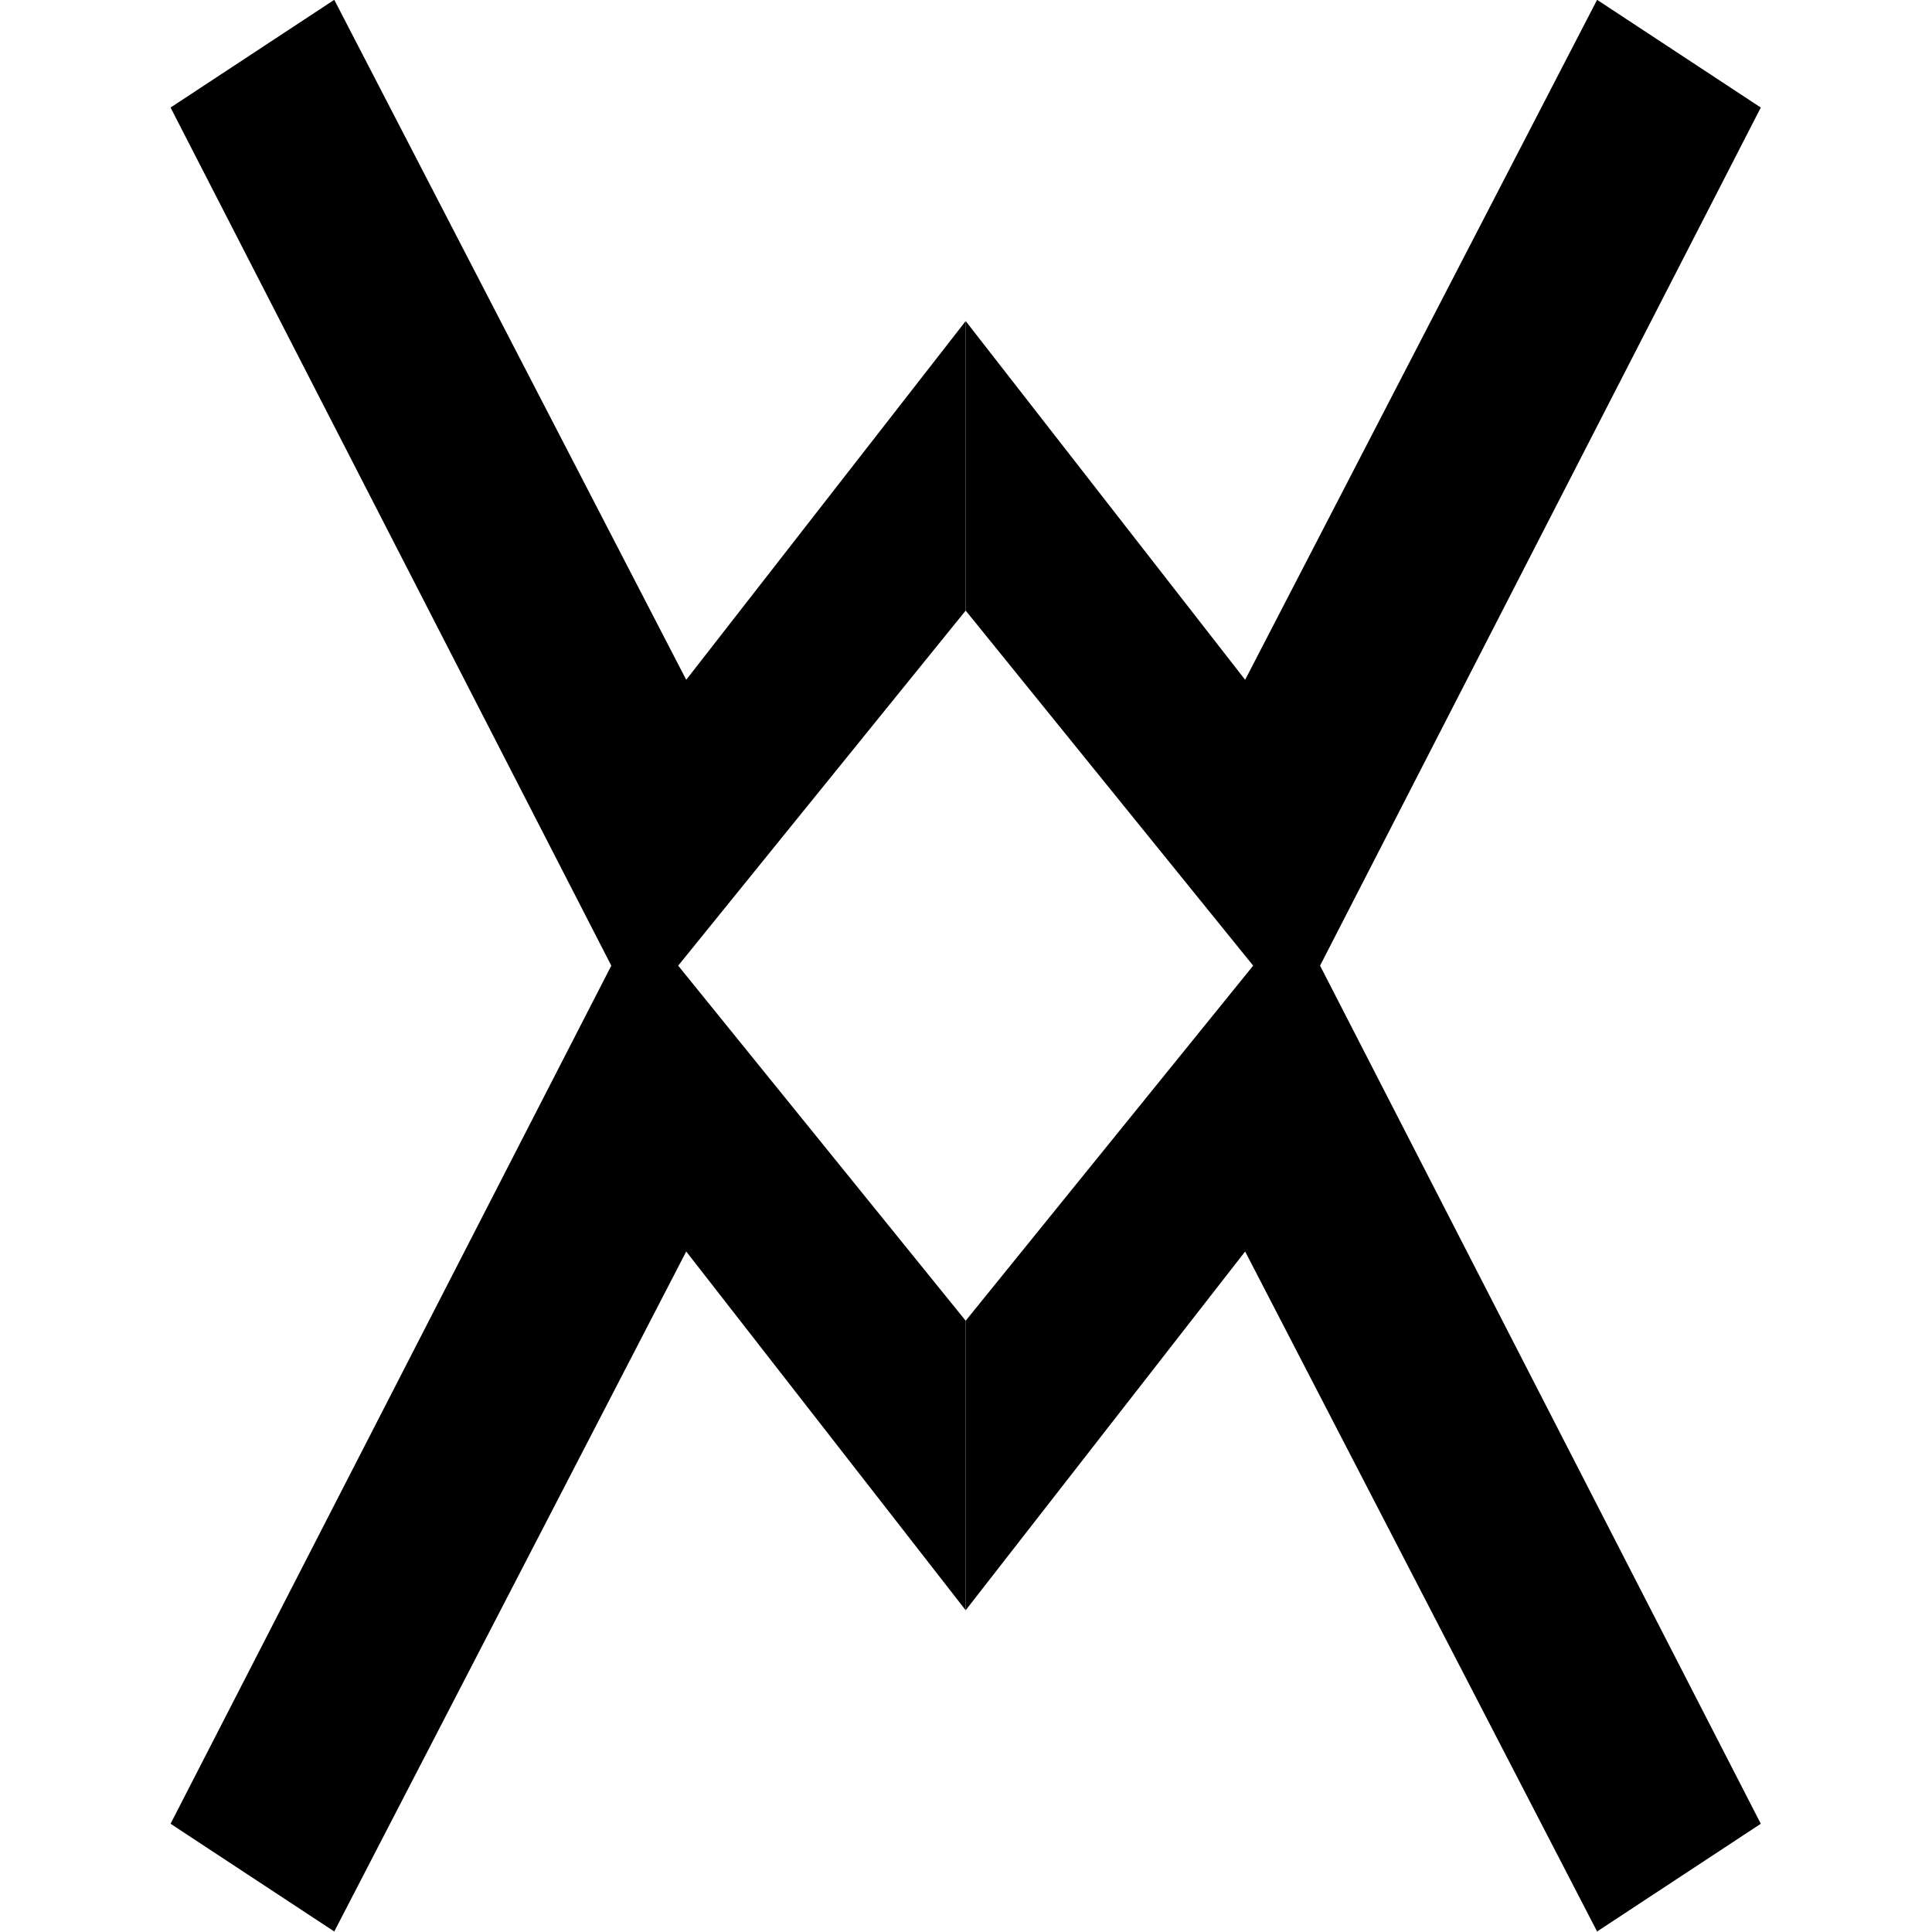
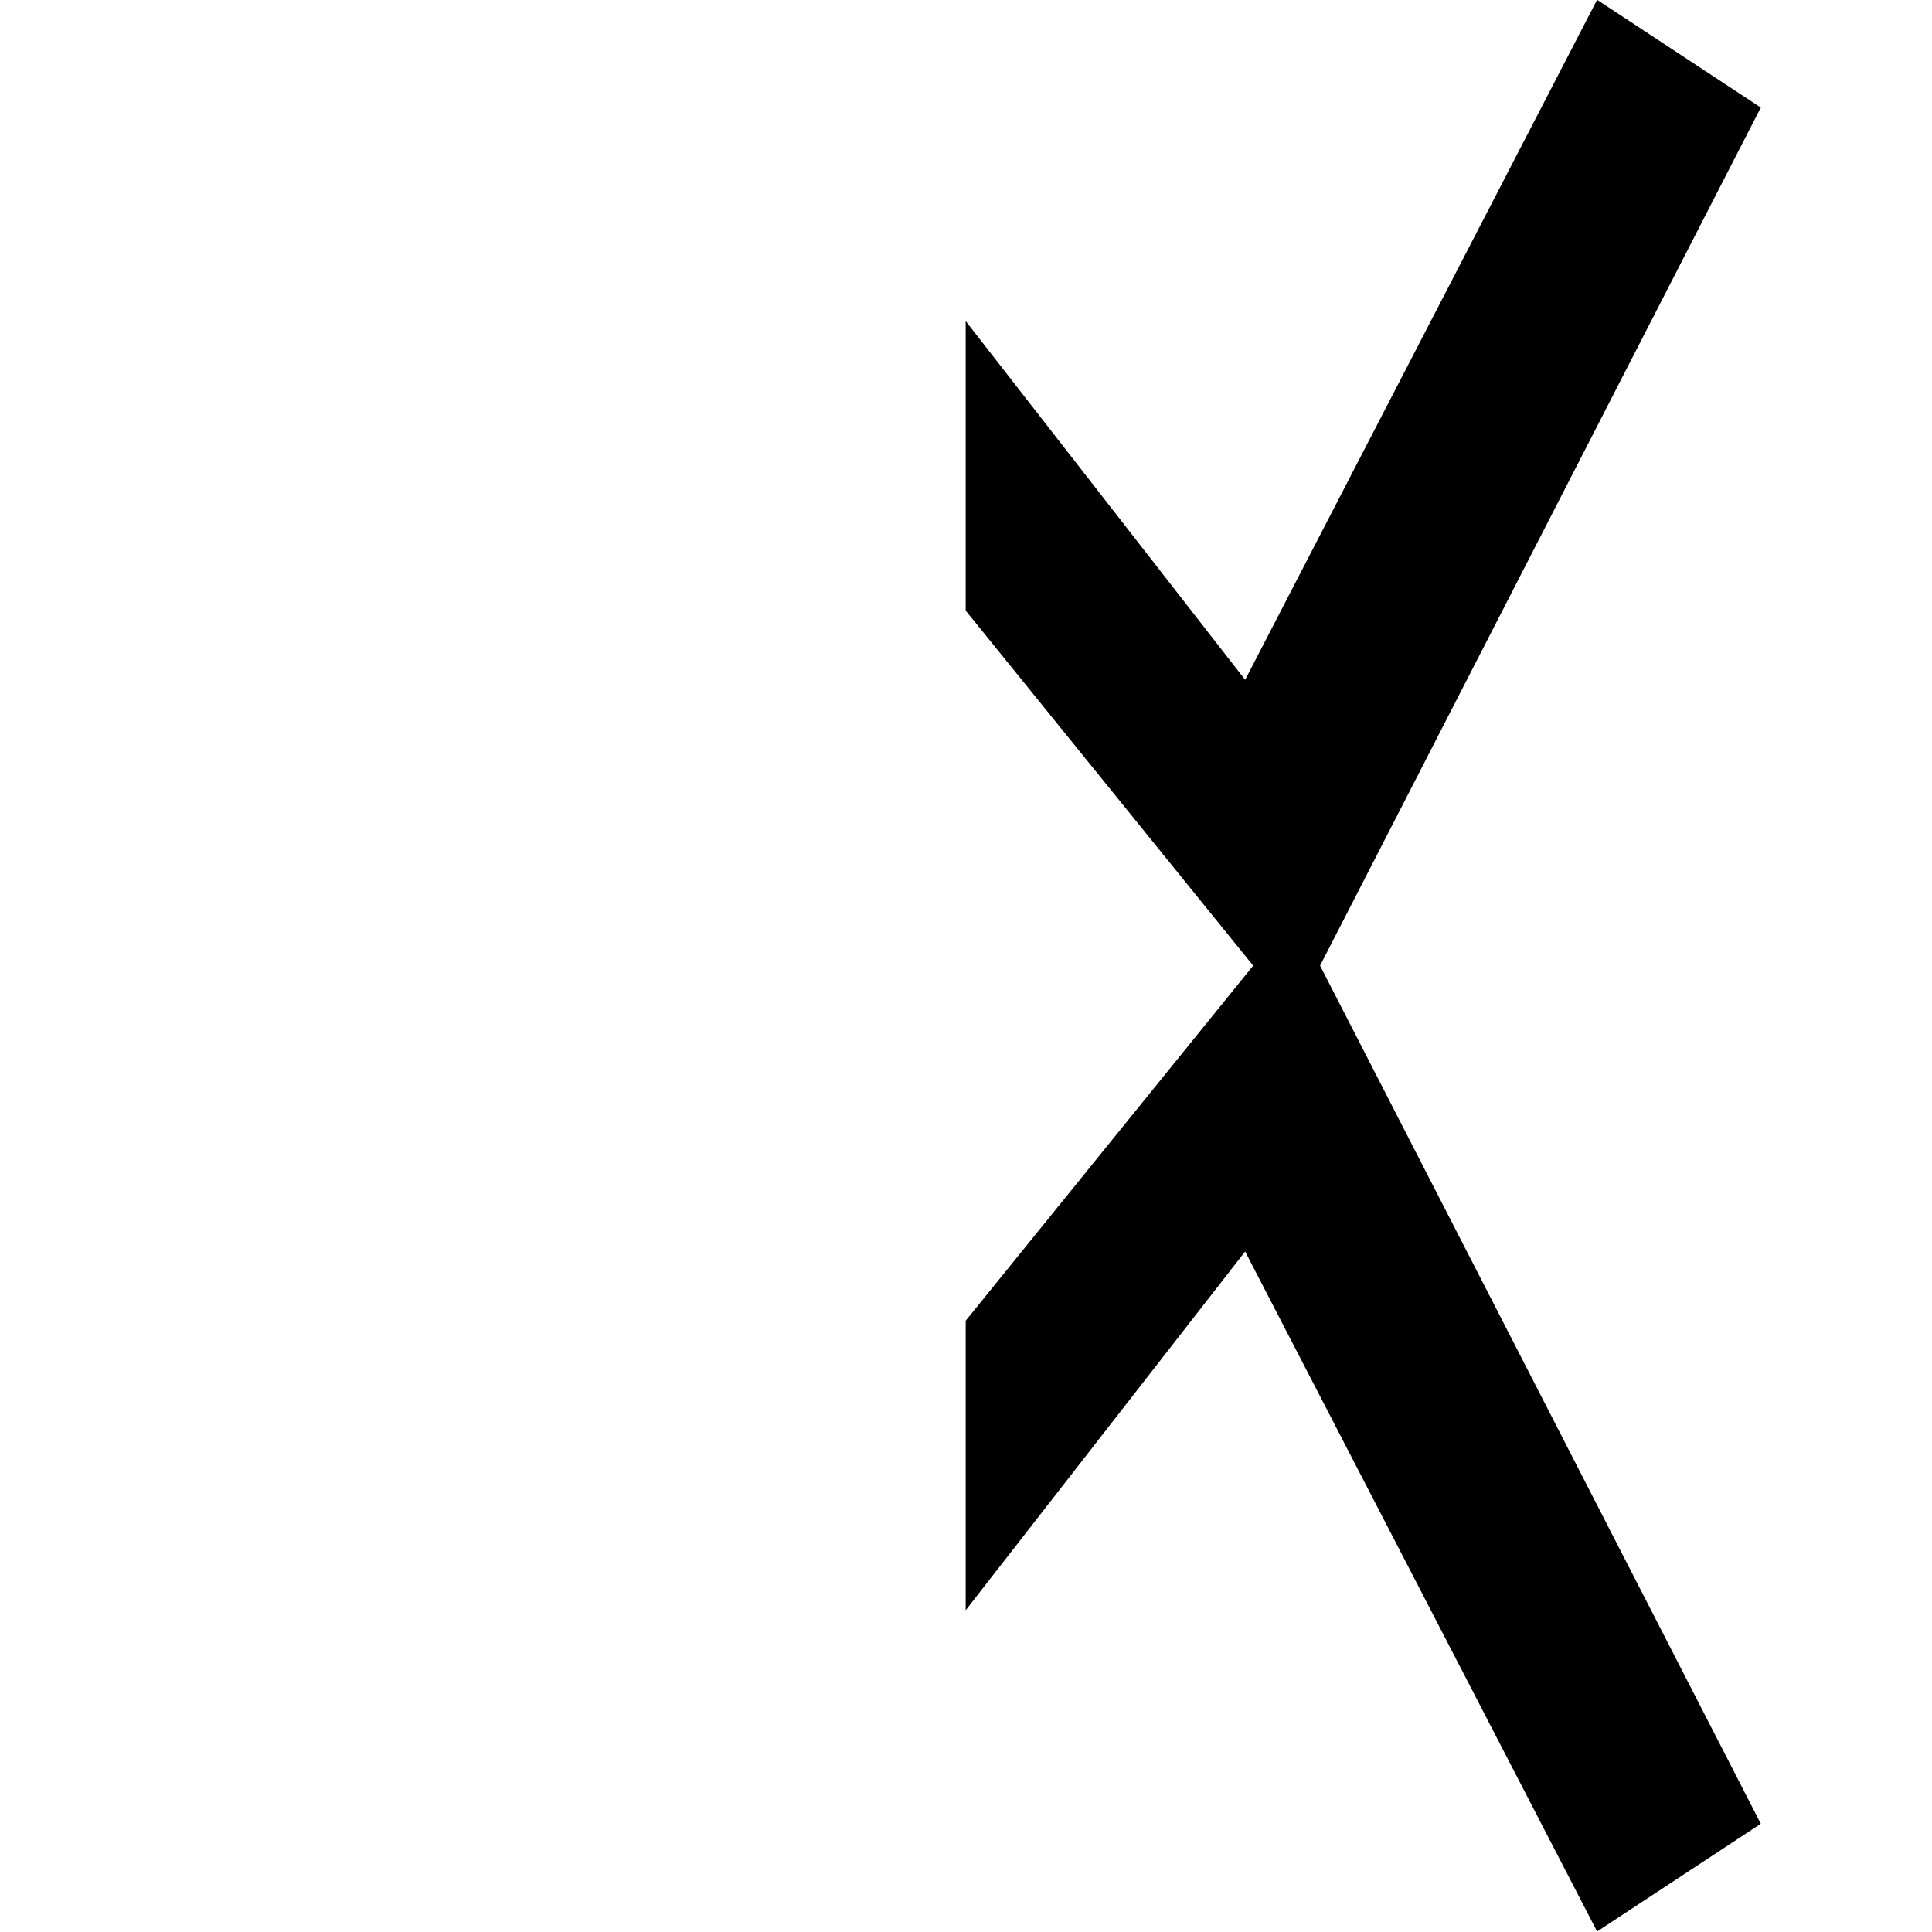
<svg xmlns="http://www.w3.org/2000/svg" xmlns:ns1="http://www.inkscape.org/namespaces/inkscape" xmlns:ns2="http://sodipodi.sourceforge.net/DTD/sodipodi-0.dtd" width="1024" height="1024" viewBox="0 0 270.933 270.933" version="1.1" id="svg5" xml:space="preserve" ns1:export-filename="winton.svg" ns1:export-xdpi="96" ns1:export-ydpi="96">
  <ns2:namedview id="namedview7" pagecolor="#ffffff" bordercolor="#000000" borderopacity="0.25" ns1:showpageshadow="2" ns1:pageopacity="0.0" ns1:pagecheckerboard="true" ns1:deskcolor="#d1d1d1" ns1:document-units="mm" showgrid="false" />
  <defs id="defs2">
    <linearGradient id="linearGradient944" ns1:swatch="solid">
      <stop style="stop-color:#000000;stop-opacity:1;" offset="0" id="stop942" />
    </linearGradient>
  </defs>
  <g ns1:label="Layer 1" ns1:groupmode="layer" id="layer1">
    <g id="g1072" transform="matrix(2.047,0,0,2.047,-138.556,-166.642)" ns2:insensitive="true">
-       <path style="fill:currentColor;stroke:none;stroke-width:1;stroke-dasharray:none;stroke-opacity:1" d="m 90.587,81.395 -11.215,7.38 31.972,62.25 22.499,-27.788 v -19.834 l -19.145,24.576 z" id="path1006" />
      <path style="fill:currentColor;stroke:none;stroke-width:1;stroke-dasharray:none;stroke-opacity:1" d="m 177.1,81.395 11.215,7.38 -31.972,62.25 -22.499,-27.788 v -19.834 l 19.145,24.576 z" id="path1010" />
-       <path style="fill:currentColor;stroke:none;stroke-width:1;stroke-dasharray:none;stroke-opacity:1" d="m 90.587,213.729 -11.215,-7.38 31.972,-62.25 22.499,27.788 v 19.834 l -19.145,-24.576 z" id="path1012" />
      <path style="fill:currentColor;stroke:none;stroke-width:1;stroke-dasharray:none;stroke-opacity:1" d="m 177.1,213.729 11.215,-7.38 -31.972,-62.25 -22.499,27.788 v 19.834 l 19.145,-24.576 z" id="path1014" />
    </g>
  </g>
</svg>